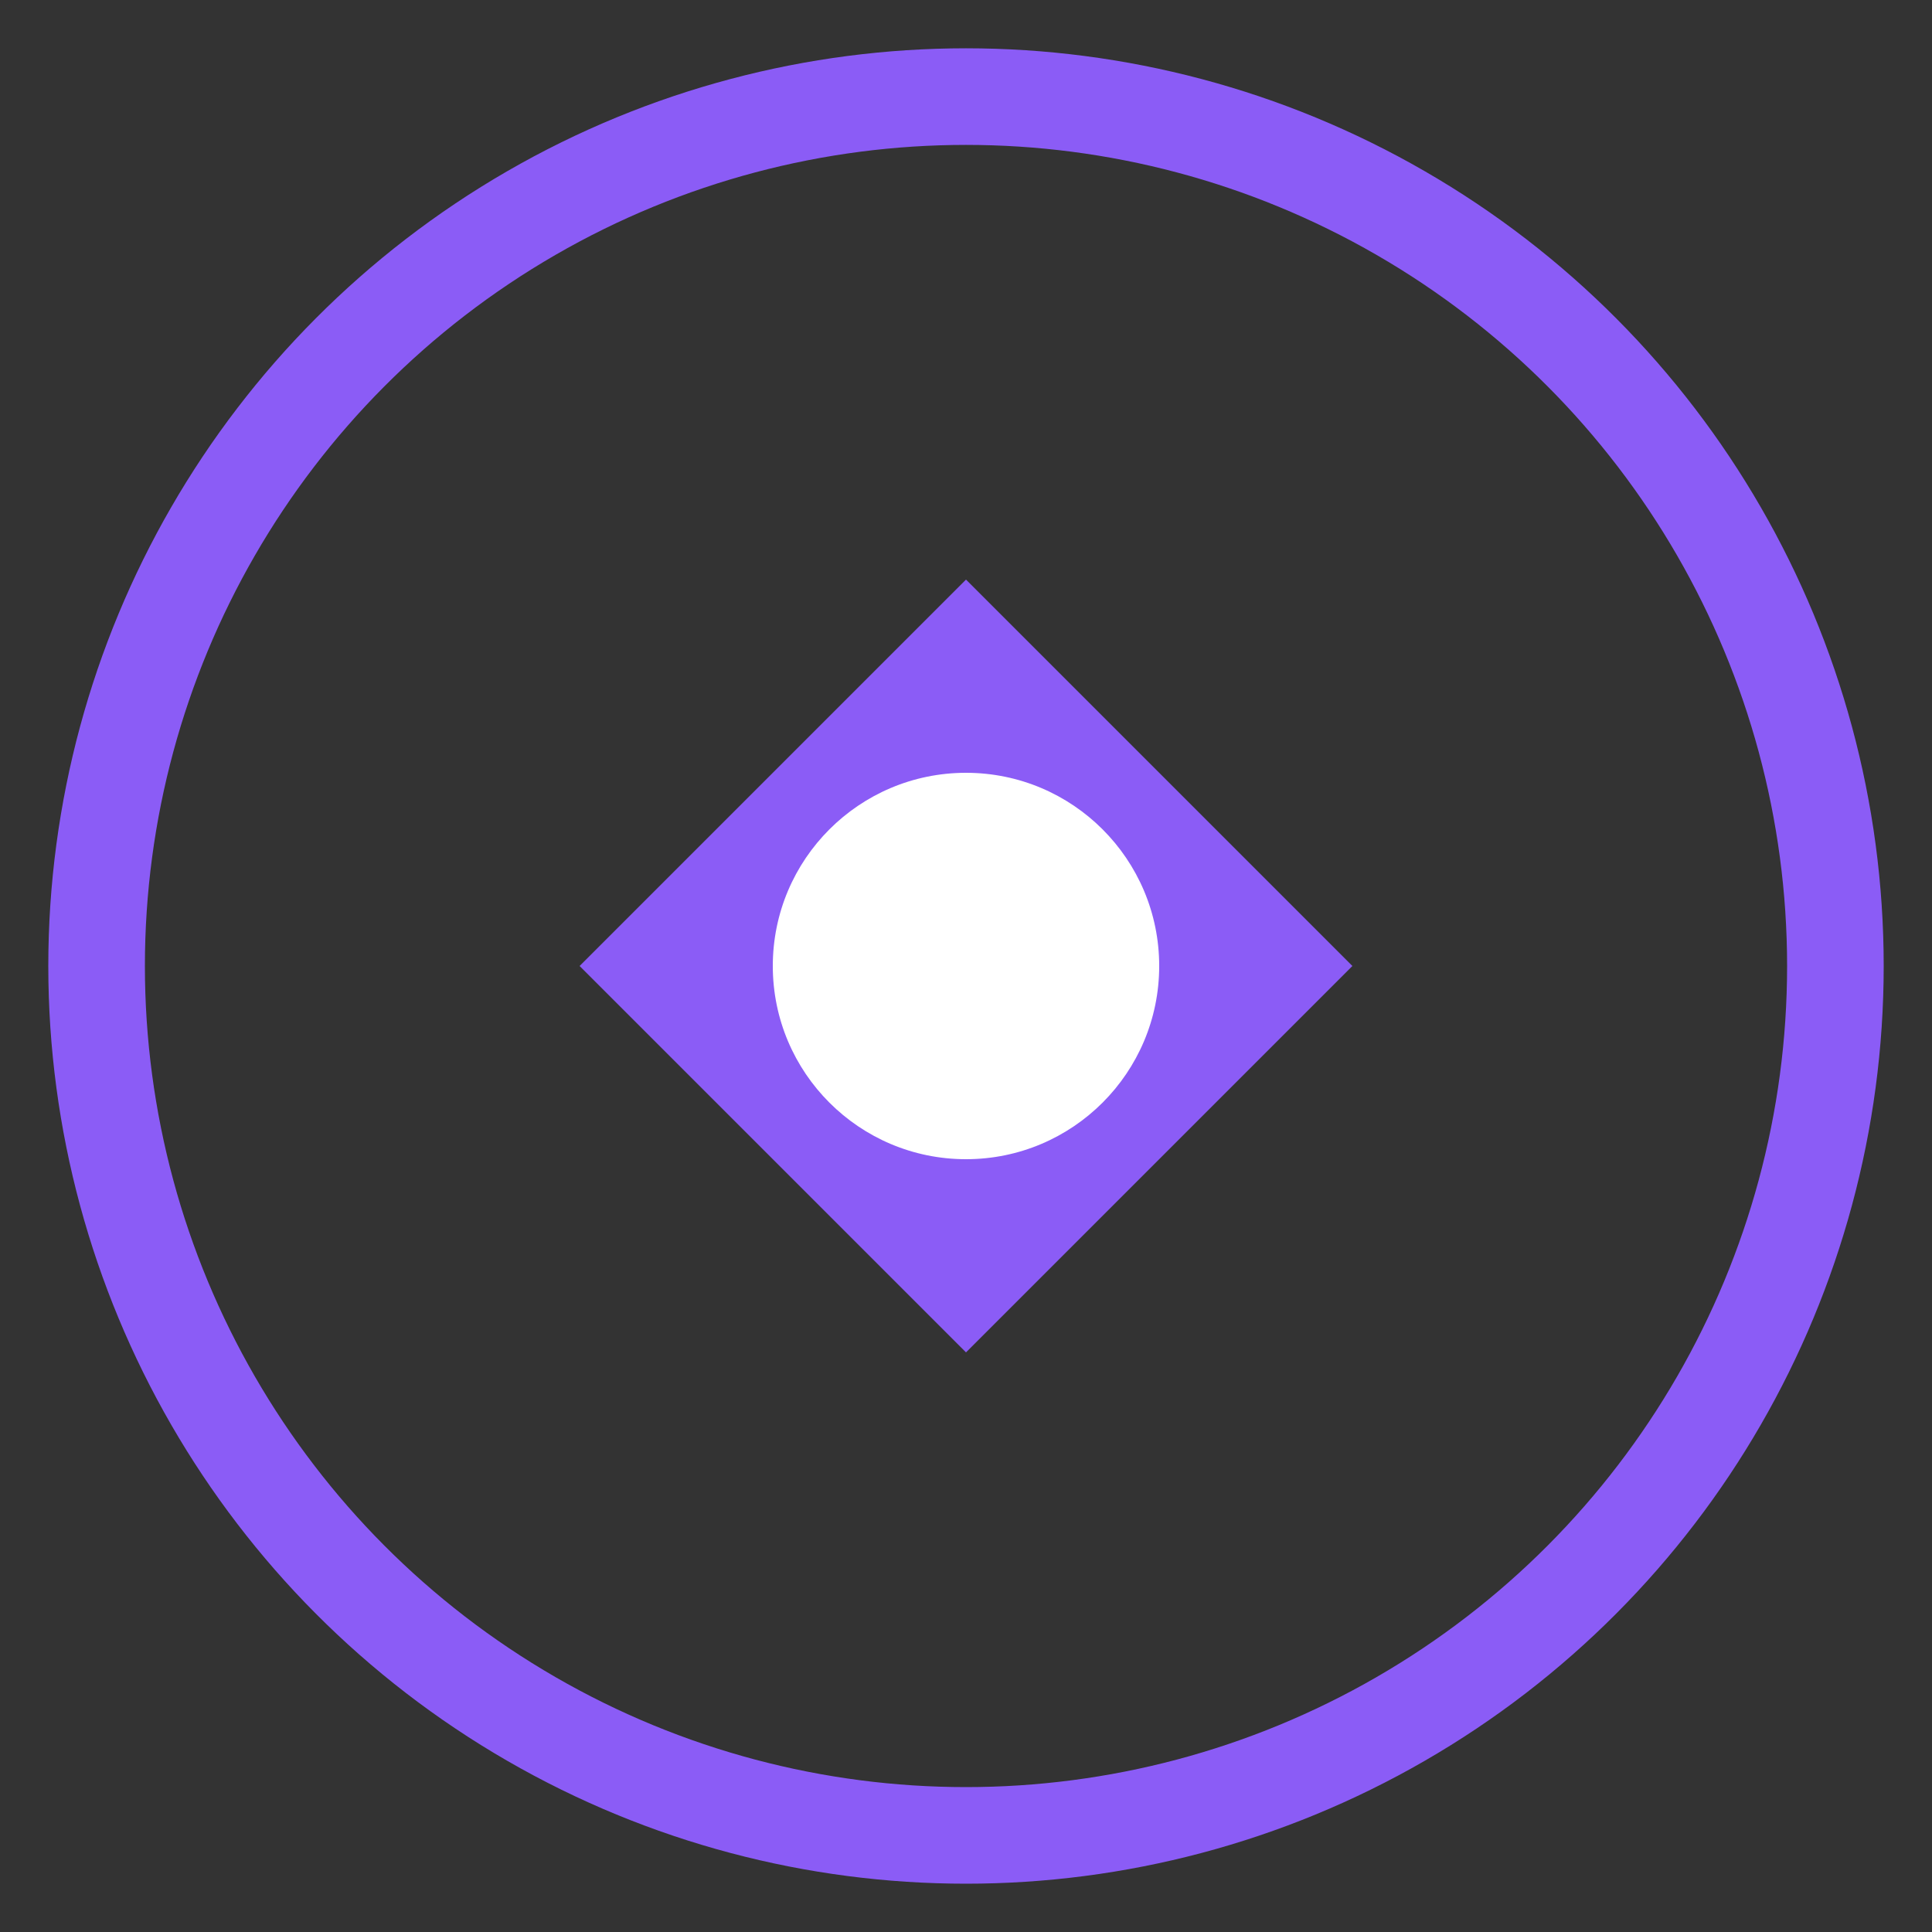
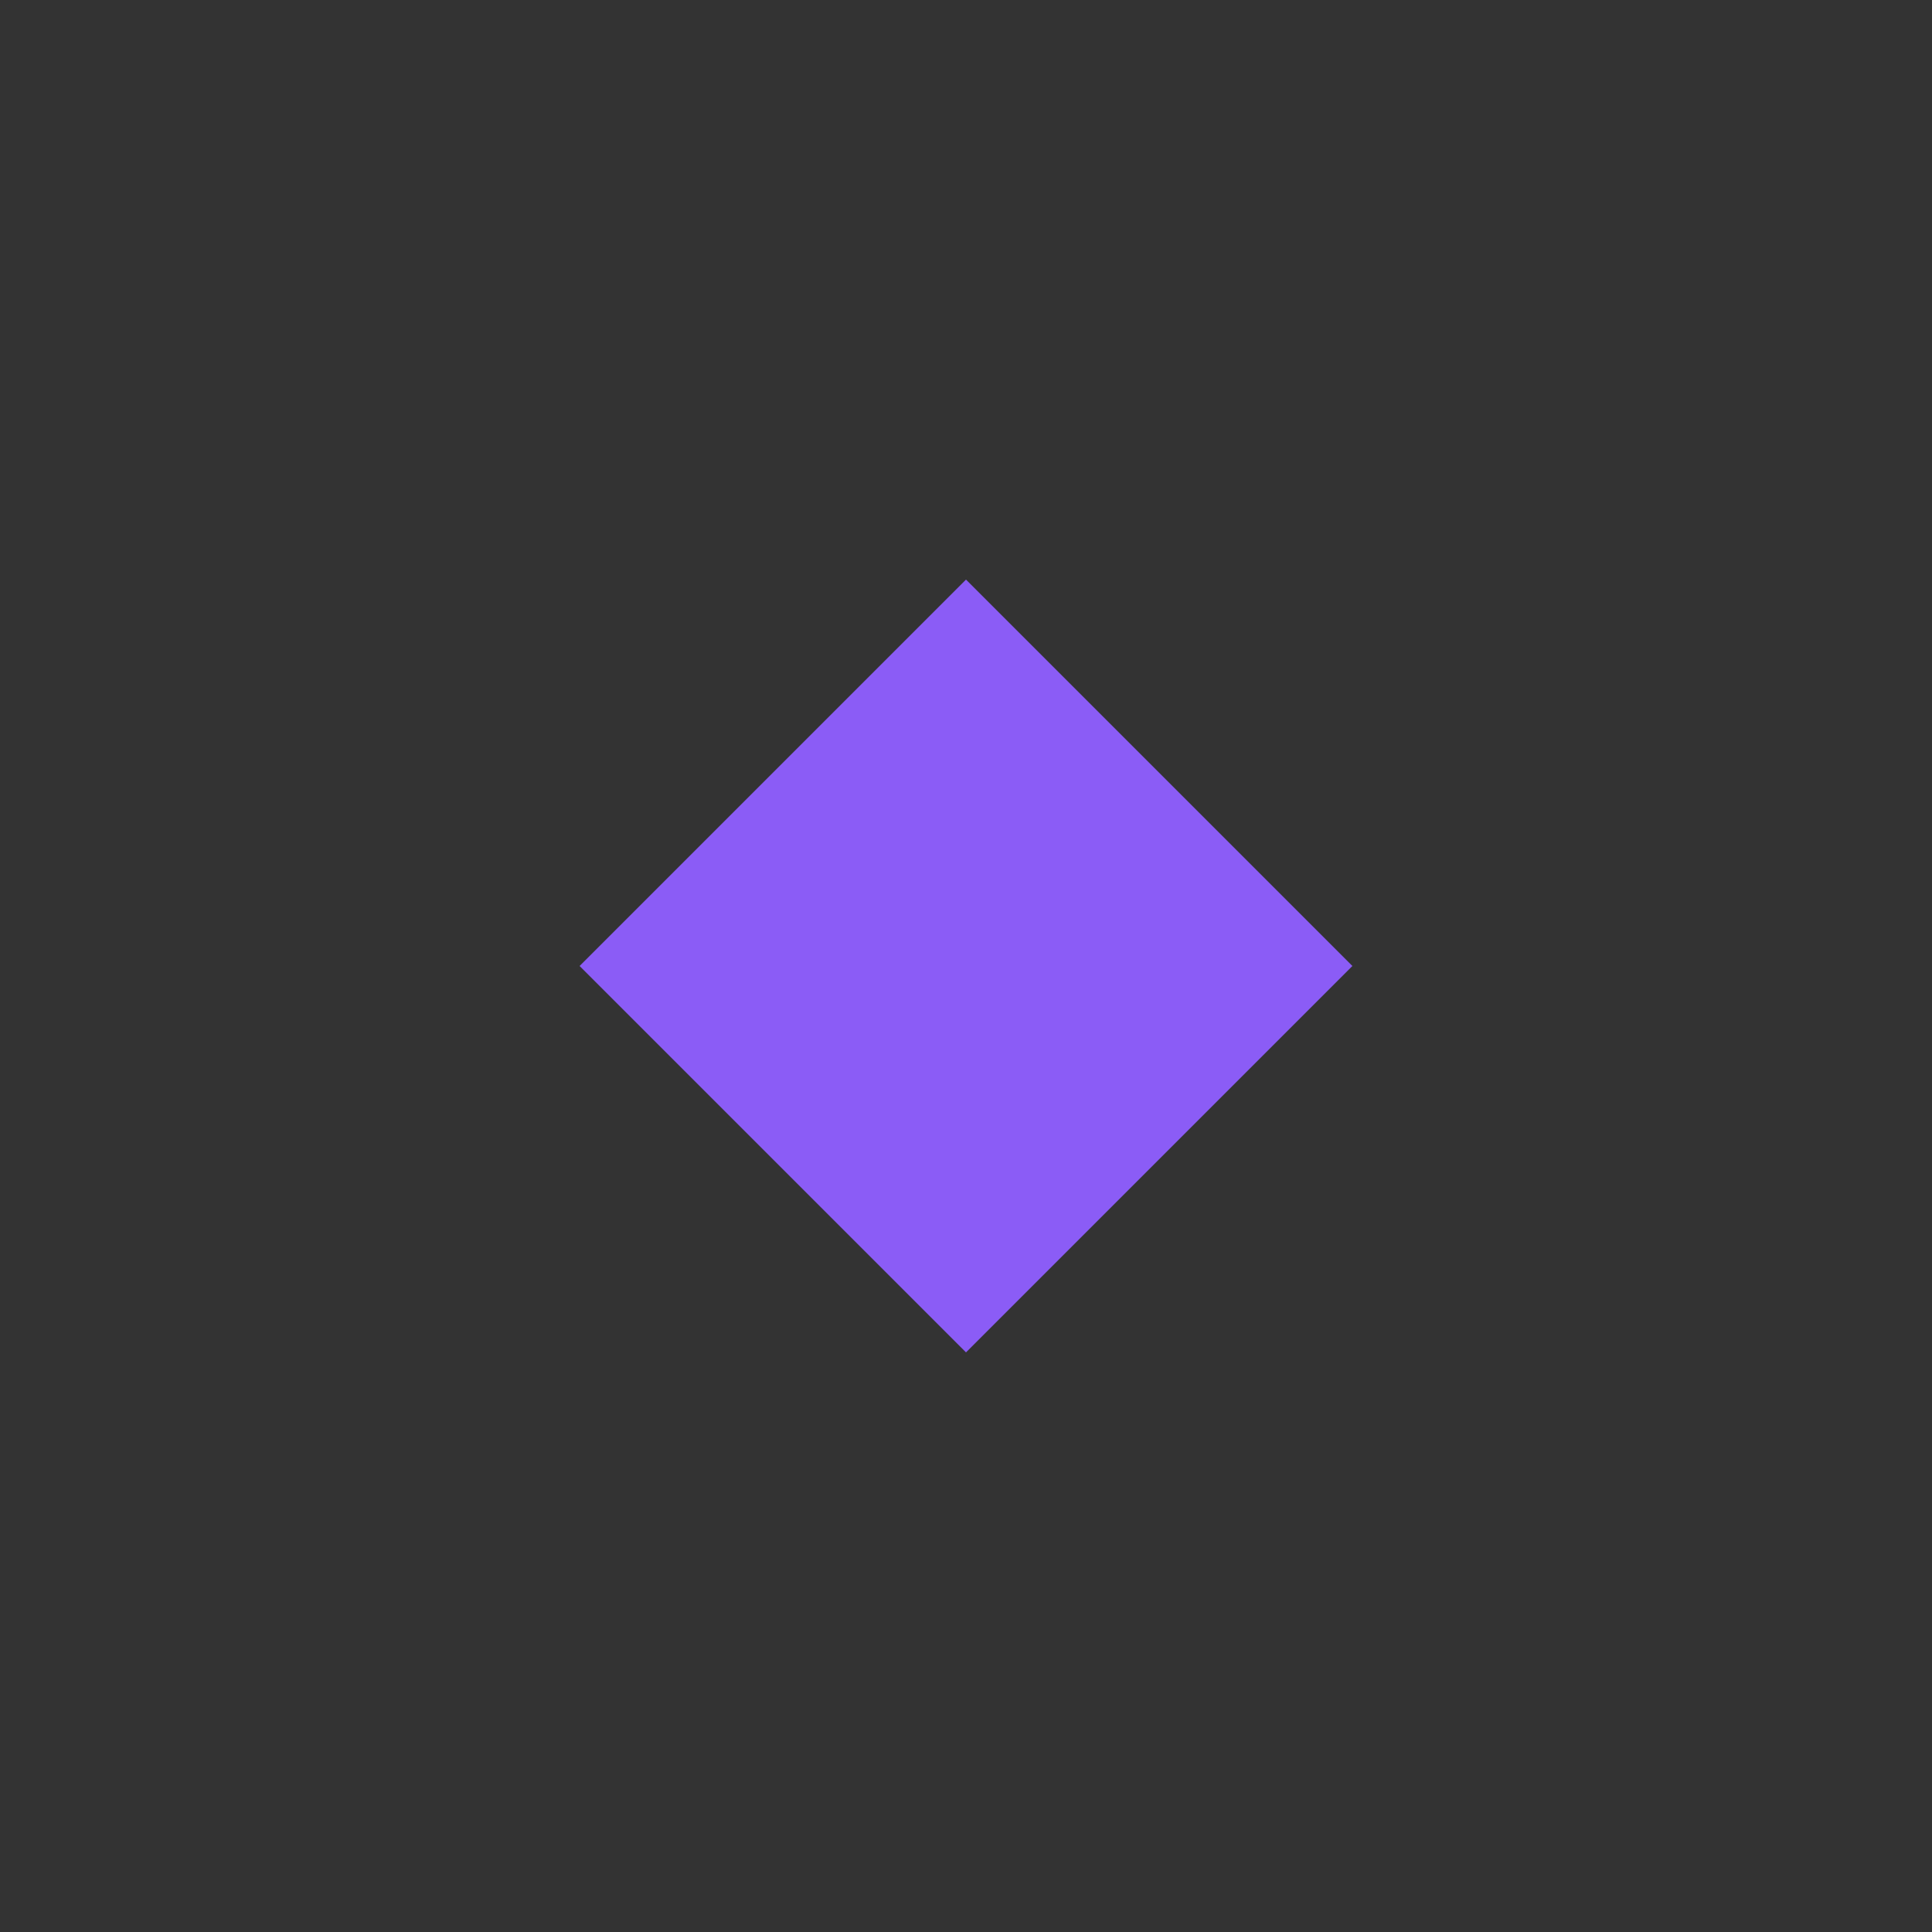
<svg xmlns="http://www.w3.org/2000/svg" width="100" height="100" viewBox="0 0 100 100" fill="none">
  <rect x="0" y="0" width="100" height="100" fill="#333333" stroke="none" />
-   <circle cx="50" cy="50" r="45" stroke="#8b5cf6" stroke-width="5" />
  <path d="M30 50 L50 30 L70 50 L50 70 Z" fill="#8b5cf6" />
-   <circle cx="50" cy="50" r="10" fill="#ffffff" />
</svg>